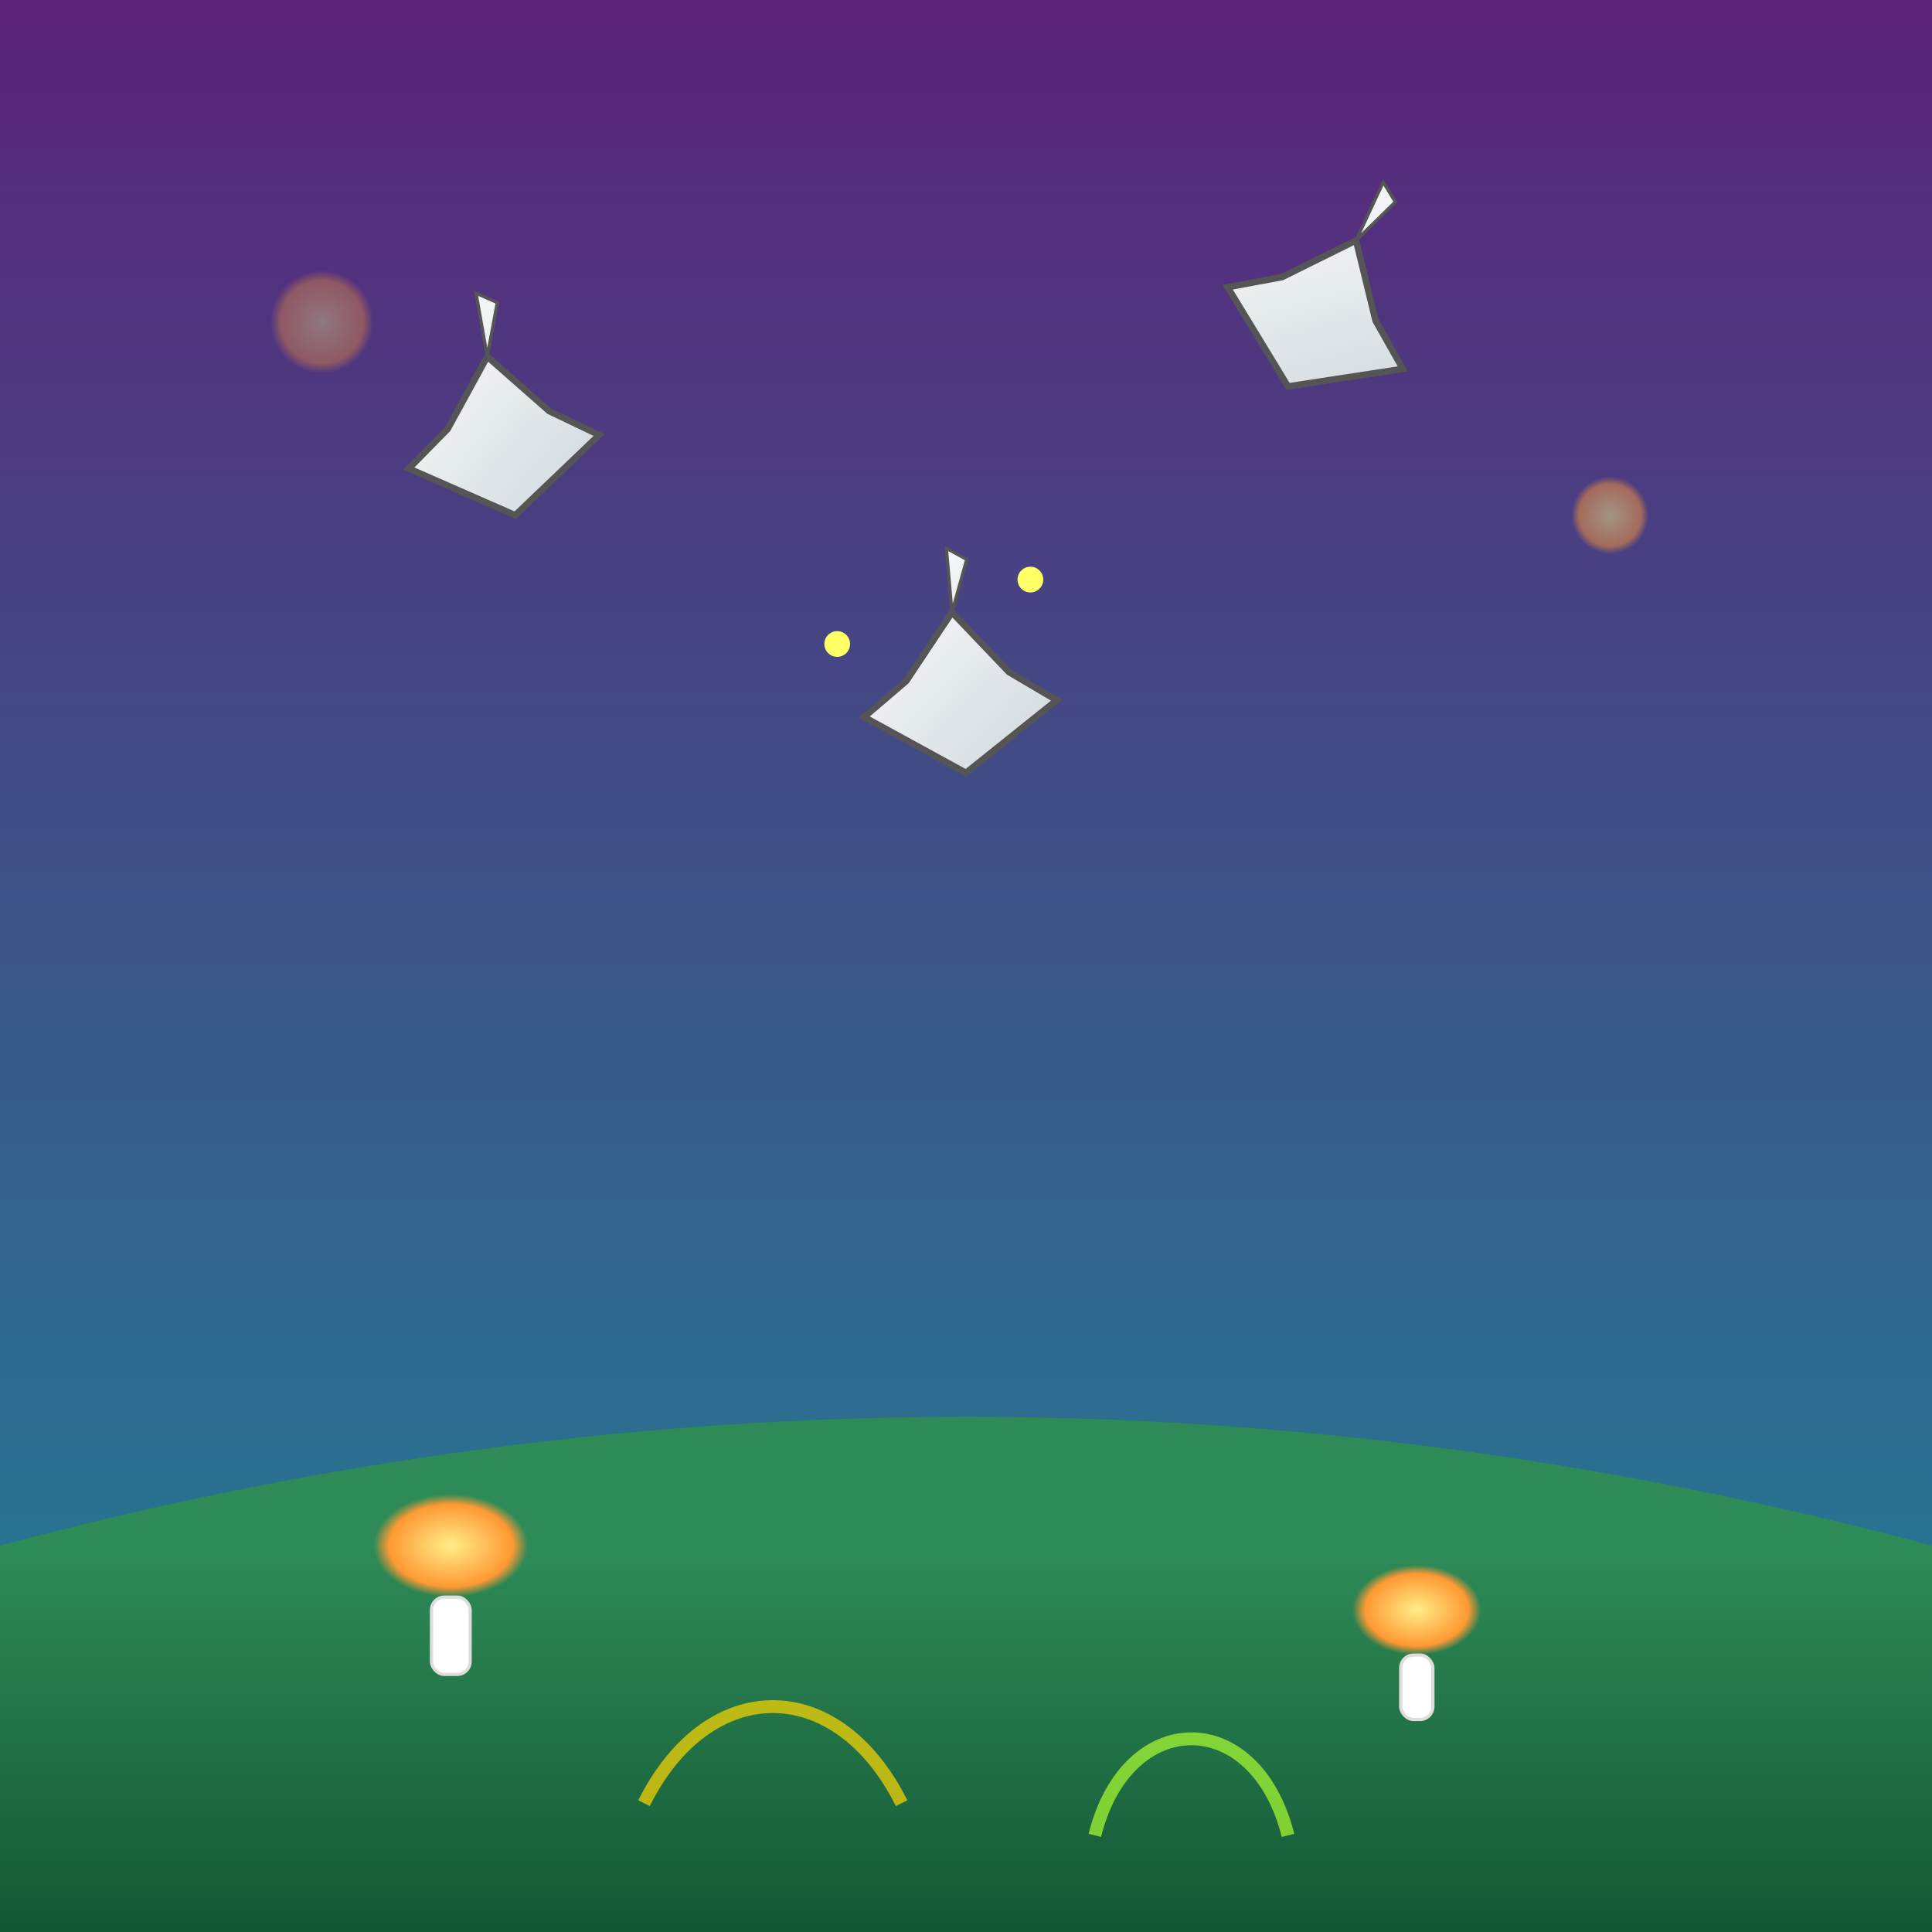
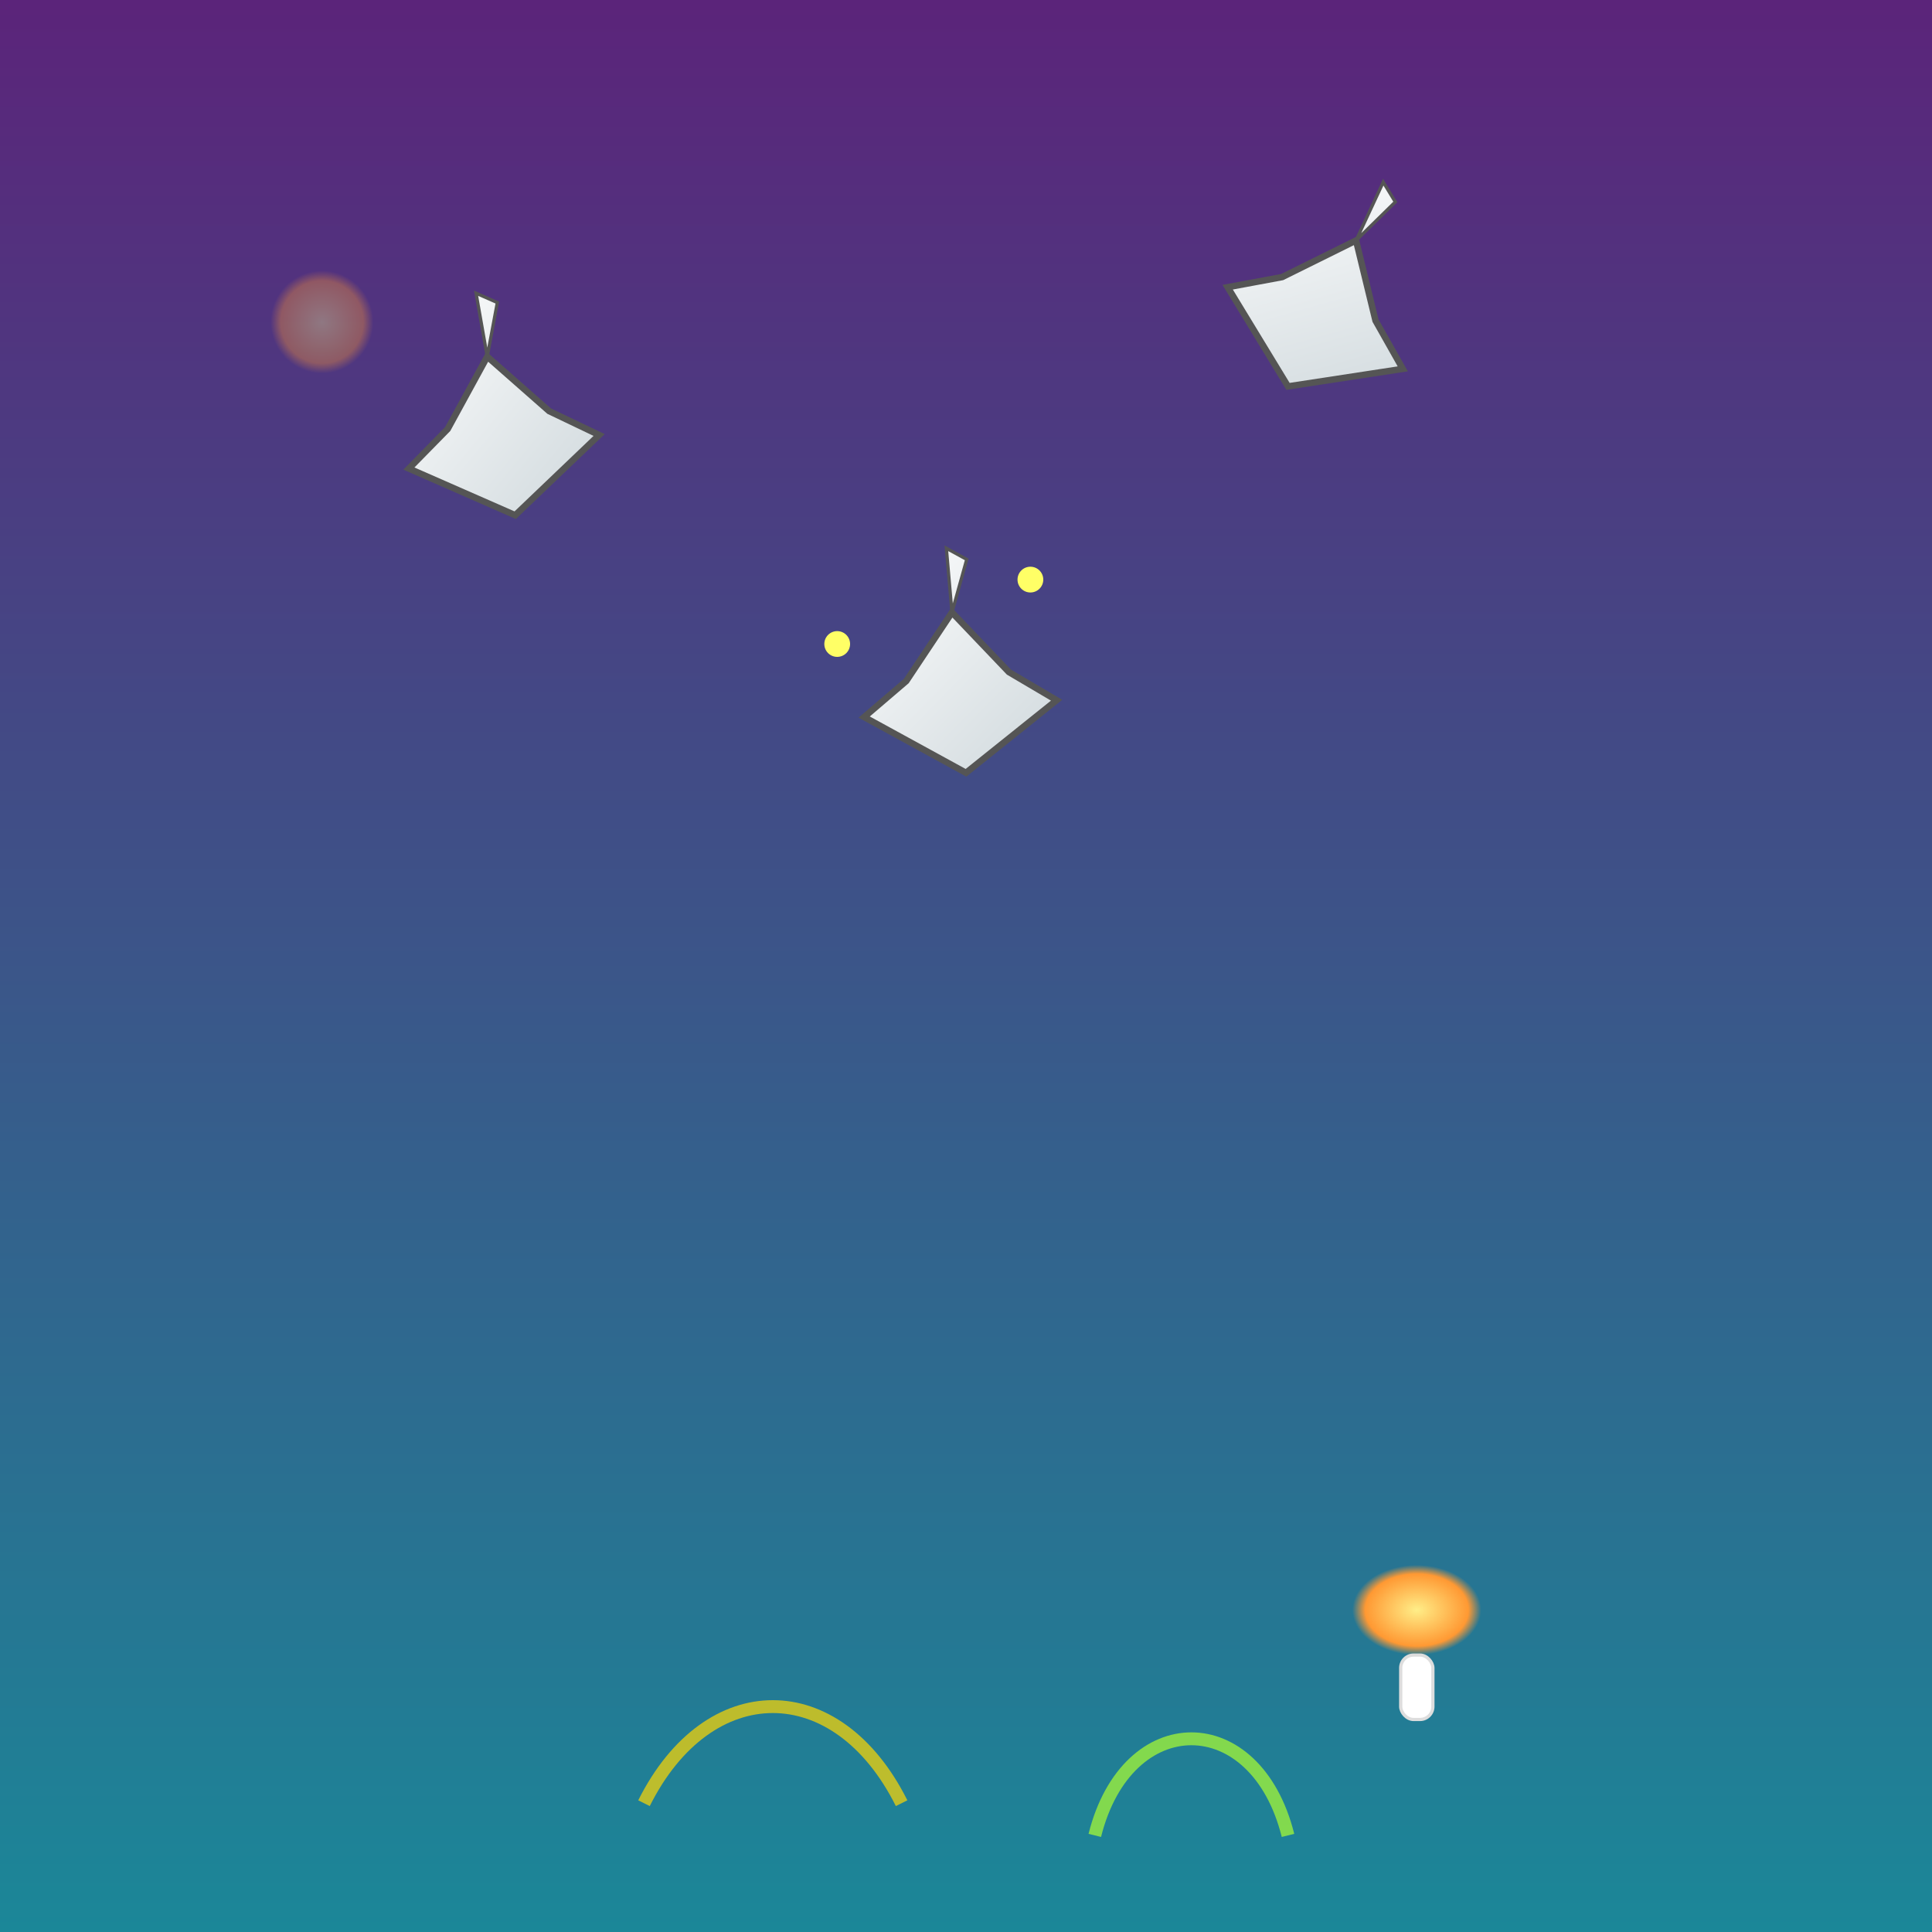
<svg xmlns="http://www.w3.org/2000/svg" viewBox="0 0 300 300">
  <defs>
    <linearGradient id="skyGradient" x1="0" y1="0" x2="0" y2="300" gradientUnits="userSpaceOnUse">
      <stop offset="0%" stop-color="#5B247A" />
      <stop offset="100%" stop-color="#1B8798" />
    </linearGradient>
    <linearGradient id="groundGradient" x1="0" y1="240" x2="0" y2="300" gradientUnits="userSpaceOnUse">
      <stop offset="0%" stop-color="#2e8b57" />
      <stop offset="100%" stop-color="#145735" />
    </linearGradient>
    <linearGradient id="craneGradient" gradientUnits="userSpaceOnUse" x1="-15" y1="-35" x2="15" y2="0">
      <stop offset="0%" stop-color="#ffffff" />
      <stop offset="100%" stop-color="#cfd8dc" />
    </linearGradient>
    <radialGradient id="mushroomGradient" cx="50%" cy="50%" r="50%">
      <stop offset="0%" stop-color="#FFEE88" />
      <stop offset="80%" stop-color="#FF9933" />
      <stop offset="100%" stop-color="rgba(255,153,51,0)" />
    </radialGradient>
    <filter id="glow" width="200%" height="200%" x="-50%" y="-50%">
      <feGaussianBlur stdDeviation="3" result="blur" />
      <feMerge>
        <feMergeNode in="blur" />
        <feMergeNode in="SourceGraphic" />
      </feMerge>
    </filter>
    <g id="paperCrane">
      <path d="M0,-25 L8,-15 L15,-10 L0,0 L-15,-10 L-8,-15 Z" stroke="#555" stroke-width="1" fill="url(#craneGradient)" />
      <path d="M0,-25 L0,-35 L3,-33 Z" stroke="#555" stroke-width="0.5" fill="url(#craneGradient)" />
    </g>
  </defs>
  <rect width="300" height="300" fill="url(#skyGradient)" />
  <circle cx="50" cy="50" r="8" fill="url(#mushroomGradient)" filter="url(#glow)" opacity="0.6" />
-   <circle cx="250" cy="80" r="6" fill="url(#mushroomGradient)" filter="url(#glow)" opacity="0.7" />
-   <path d="M0,240 Q150,200 300,240 L300,300 L0,300 Z" fill="url(#groundGradient)" />
  <g transform="translate(70,240)" filter="url(#glow)">
-     <ellipse cx="0" cy="0" rx="12" ry="8" fill="url(#mushroomGradient)" />
-     <rect x="-3" y="8" width="6" height="12" fill="#fff" stroke="#ddd" stroke-width="0.5" rx="2" ry="2" />
-   </g>
+     </g>
  <g transform="translate(220,250)" filter="url(#glow)">
    <ellipse cx="0" cy="0" rx="10" ry="7" fill="url(#mushroomGradient)" />
    <rect x="-2.5" y="7" width="5" height="10" fill="#fff" stroke="#ddd" stroke-width="0.5" rx="2" ry="2" />
  </g>
  <path d="M100,280 C110,260 130,260 140,280" stroke="#FFD700" stroke-width="2" fill="none" opacity="0.7" />
  <path d="M200,285 C195,265 175,265 170,285" stroke="#ADFF2F" stroke-width="2" fill="none" opacity="0.7" />
  <use href="#paperCrane" transform="translate(80,80) rotate(-10)" />
  <use href="#paperCrane" transform="translate(200,60) rotate(25)" />
  <use href="#paperCrane" transform="translate(150,120) rotate(-5)" />
  <circle cx="130" cy="100" r="2" fill="#FFFF66" filter="url(#glow)" />
  <circle cx="160" cy="90" r="2" fill="#FFFF66" filter="url(#glow)" />
</svg>